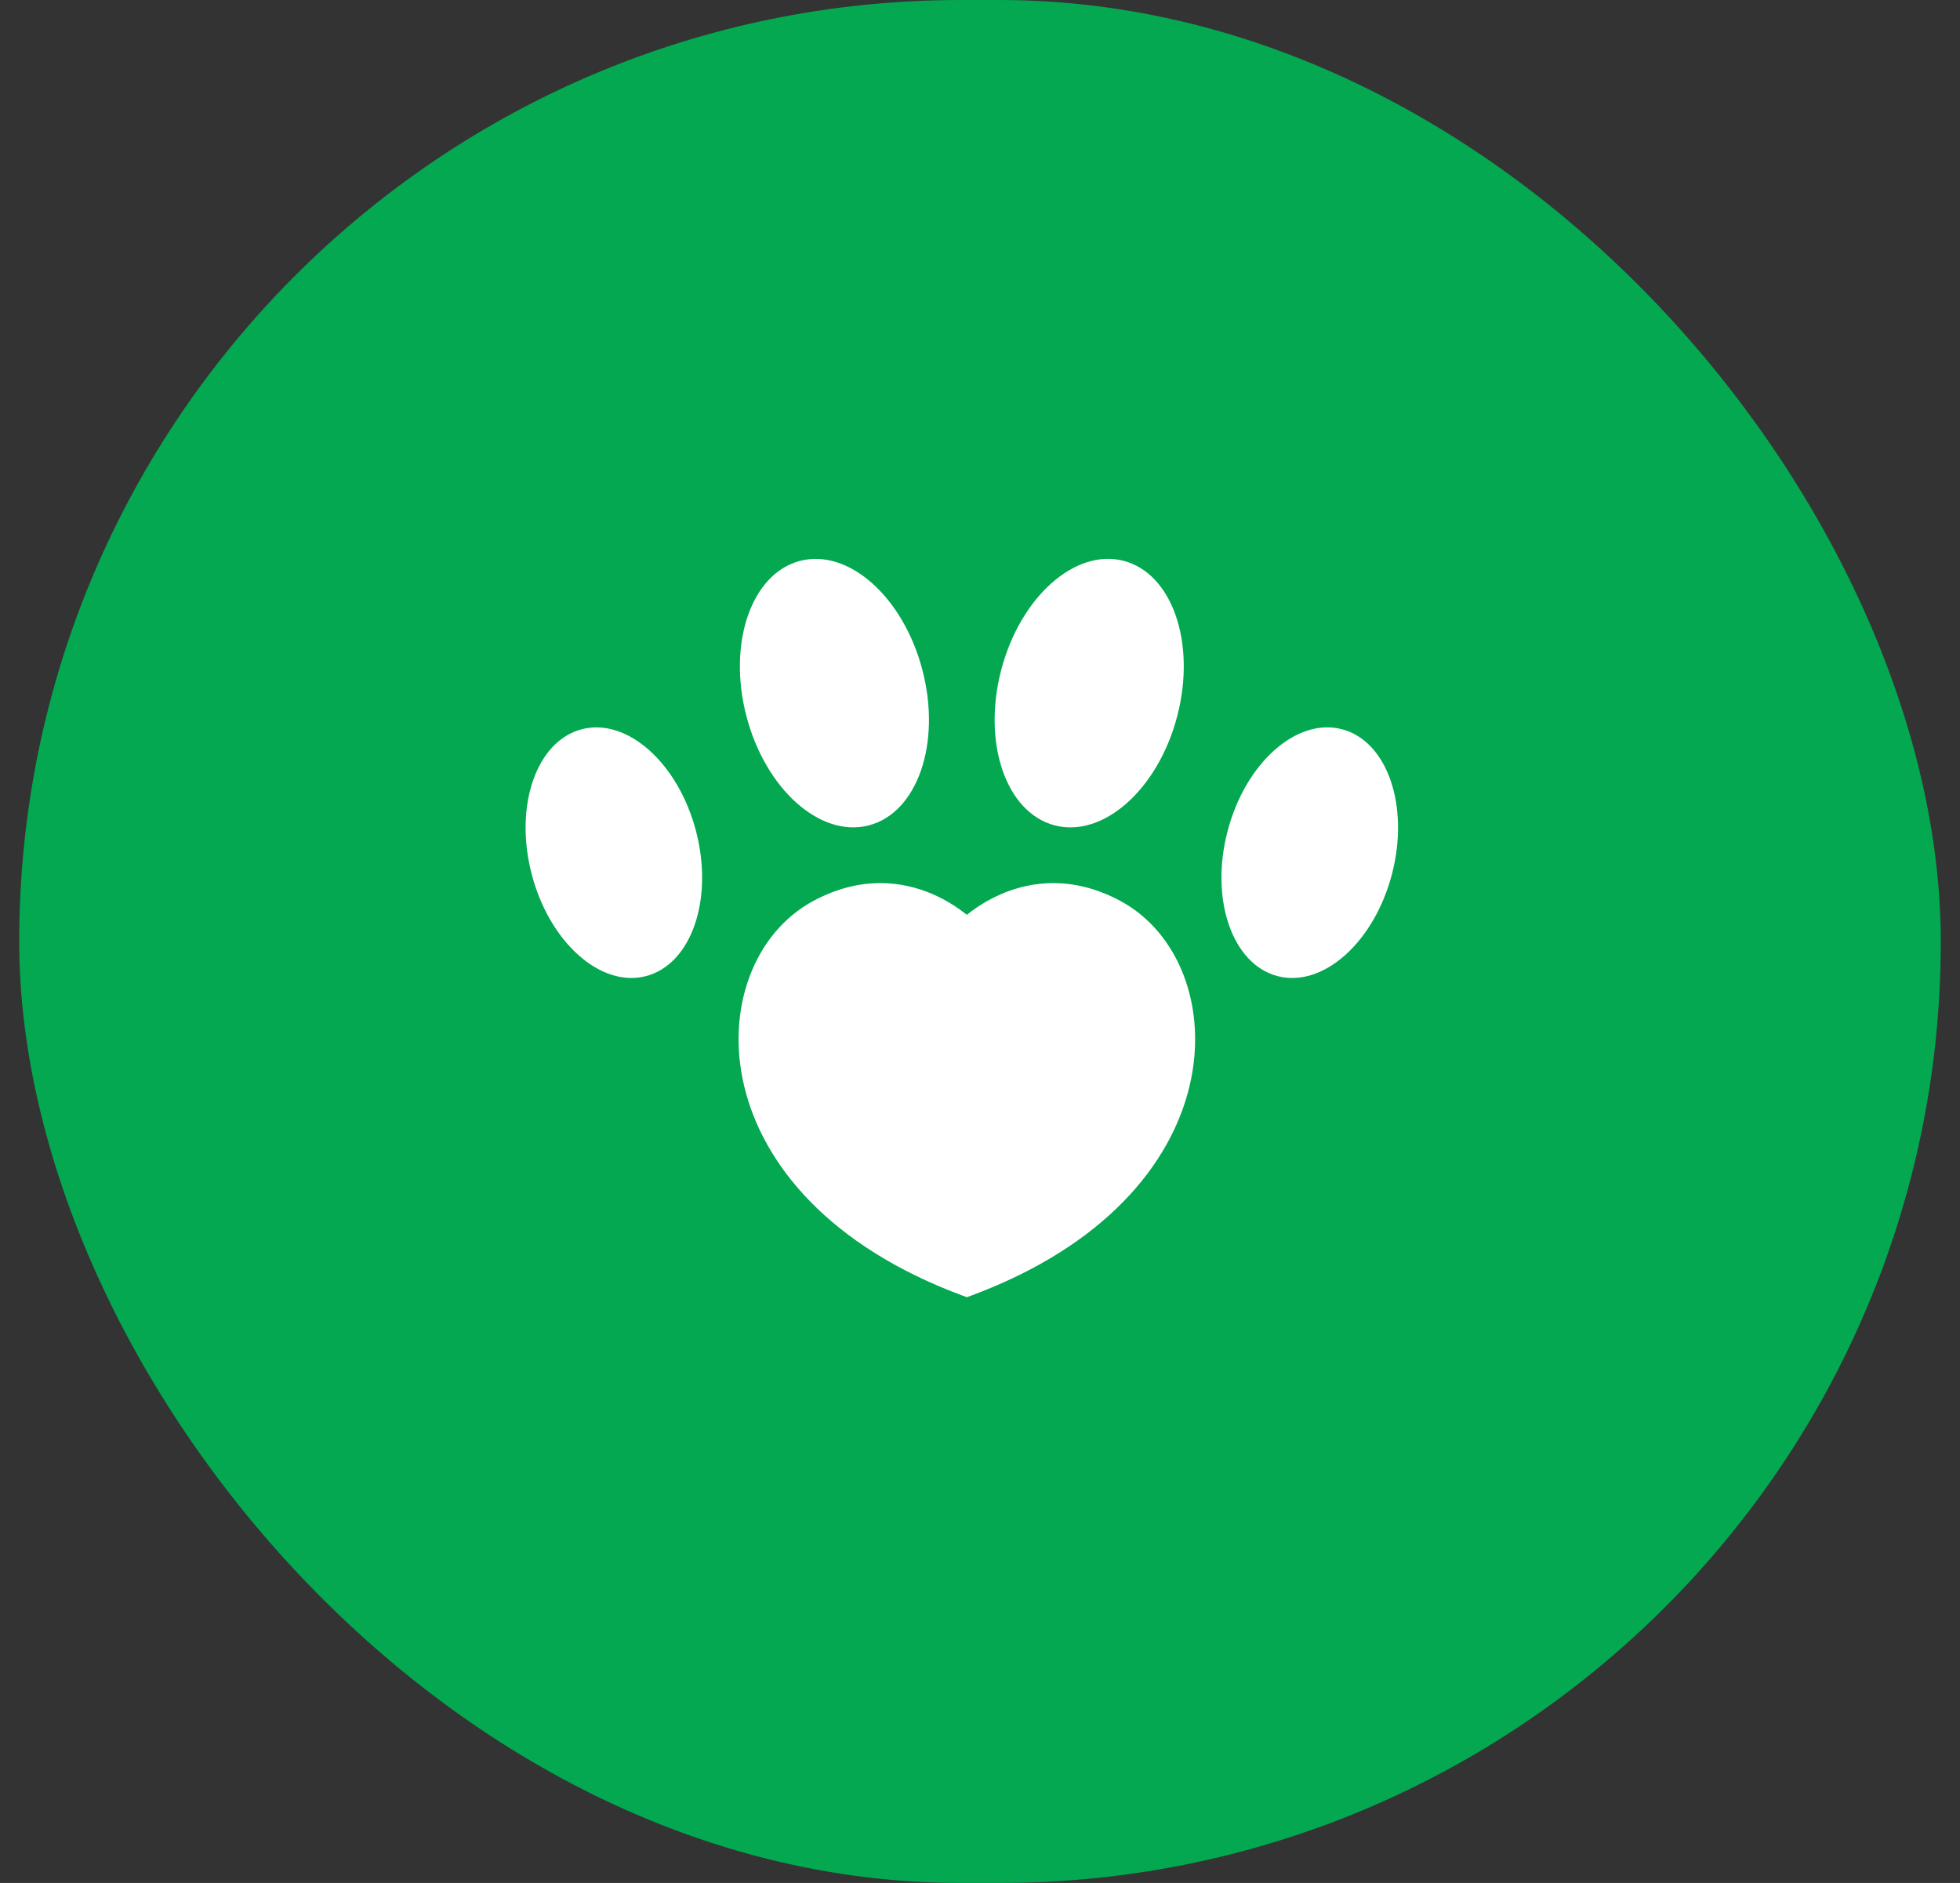
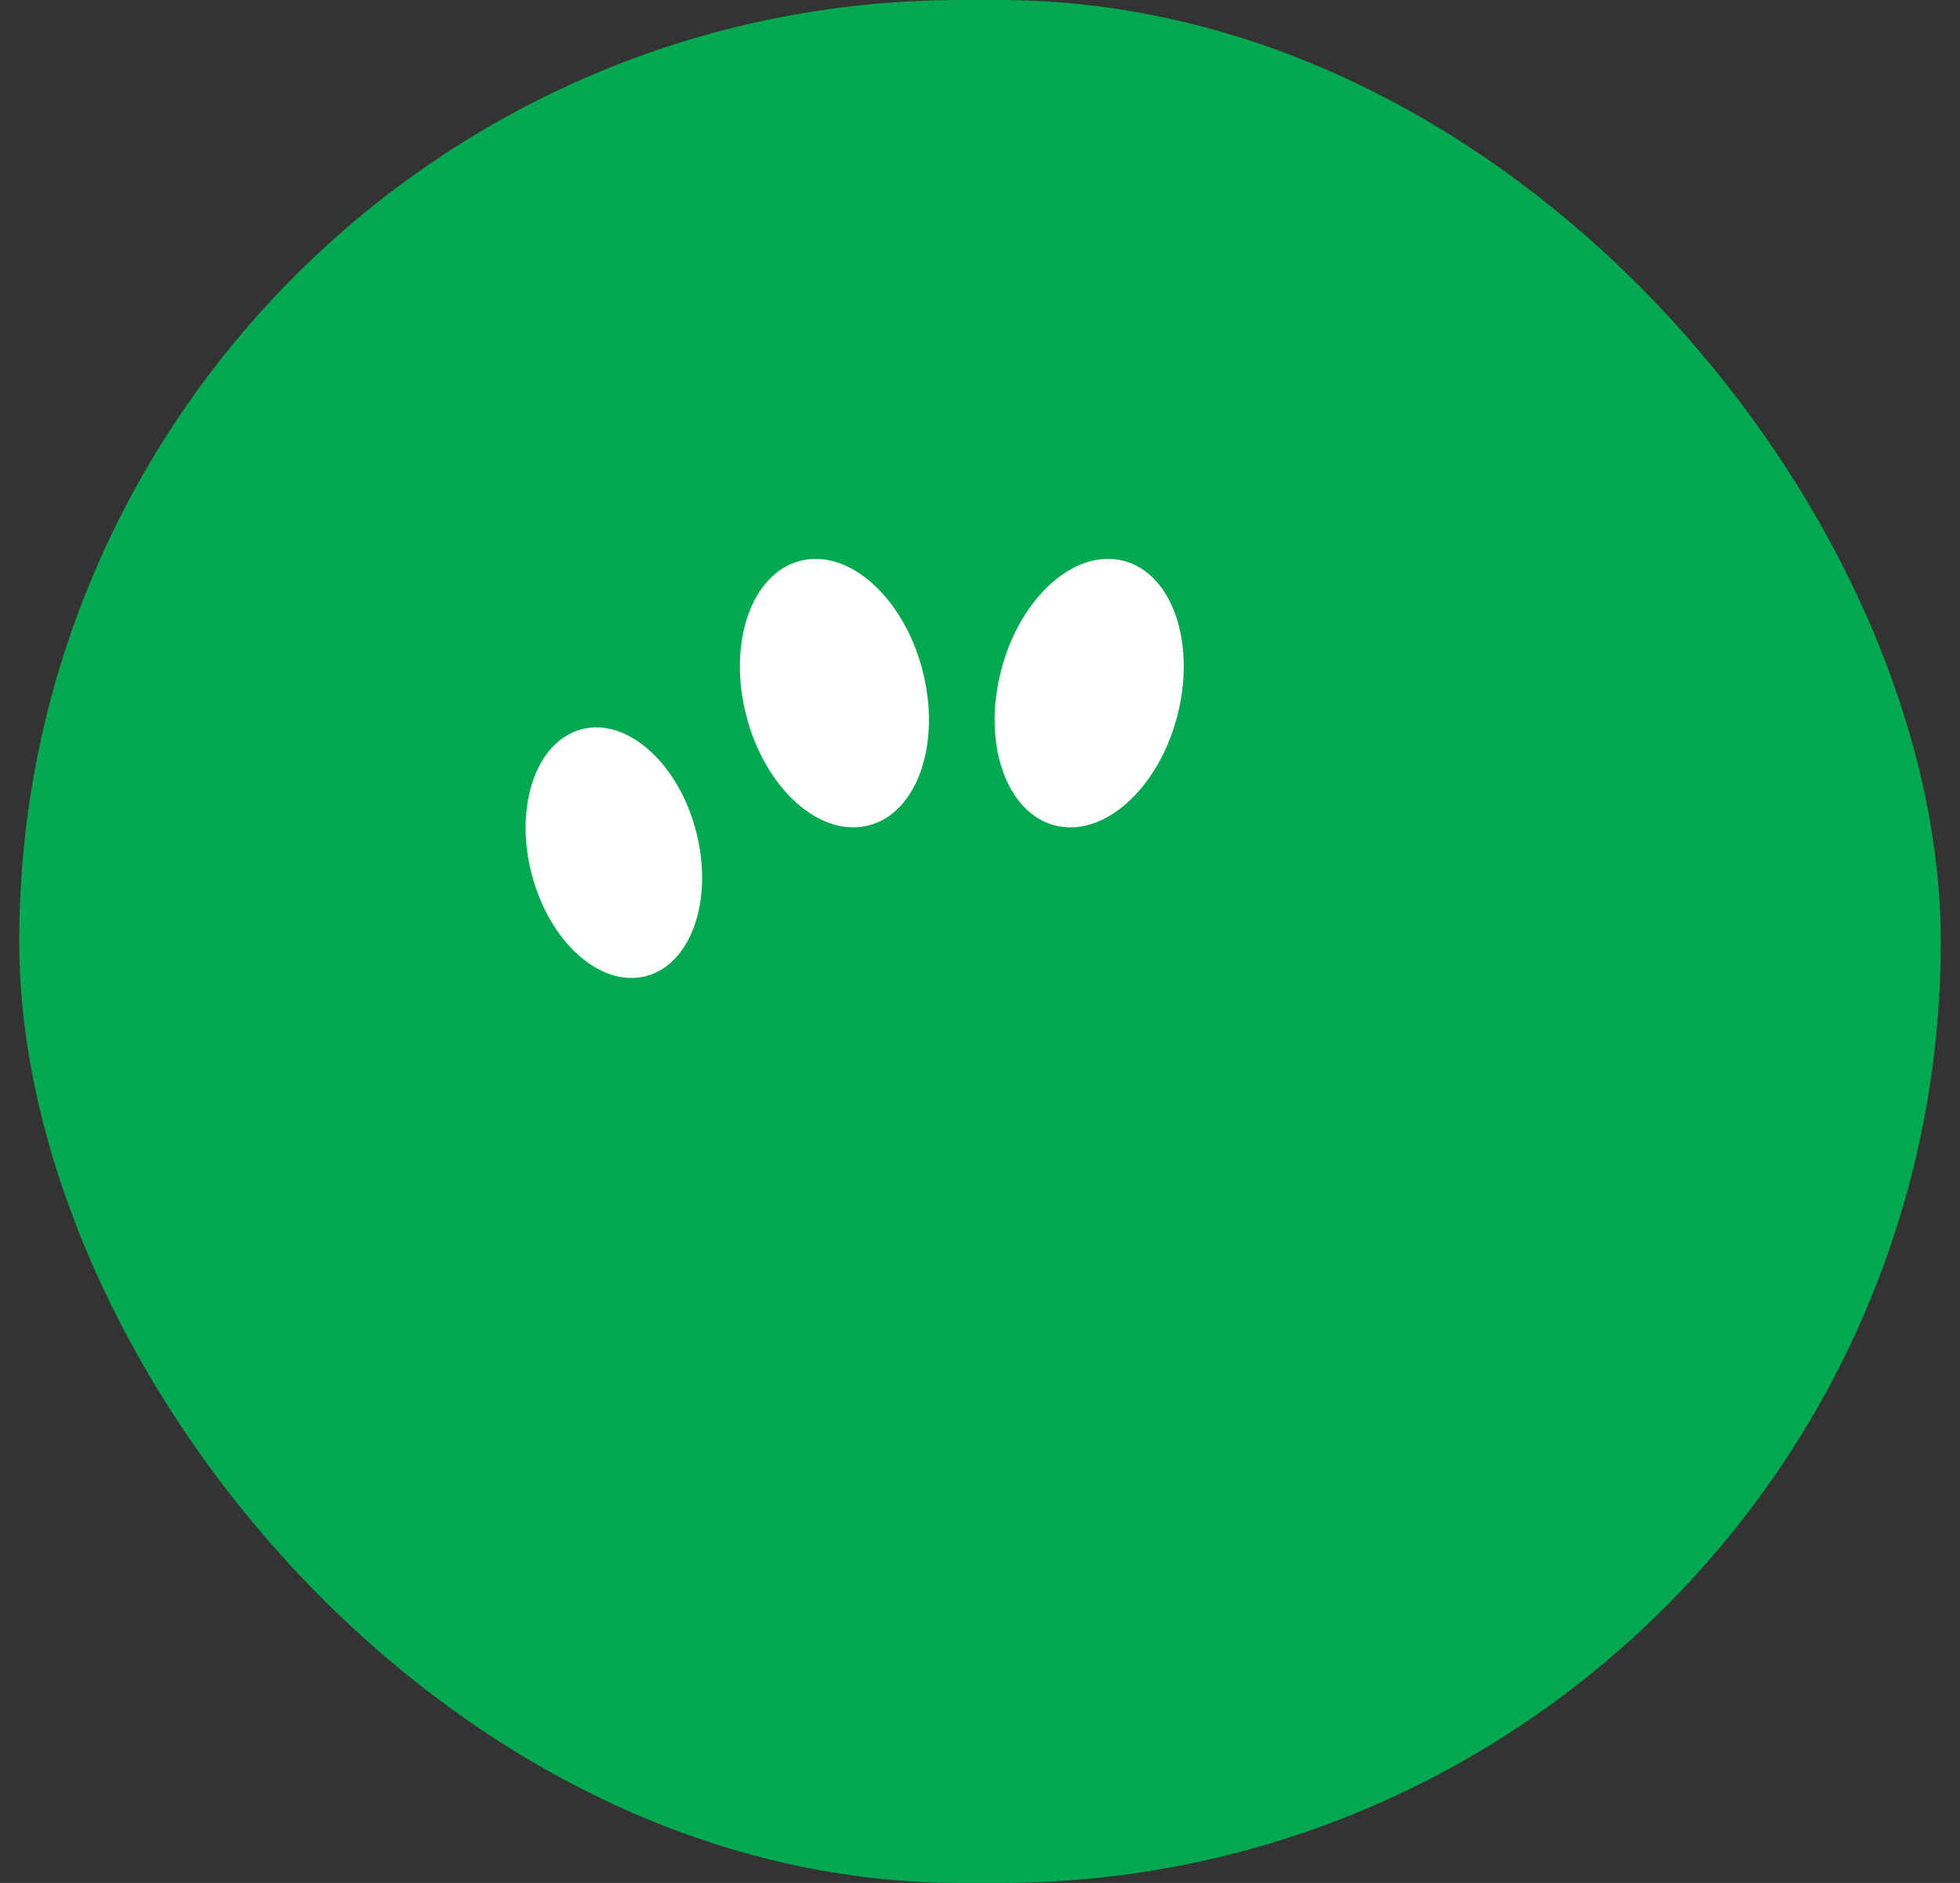
<svg xmlns="http://www.w3.org/2000/svg" width="51" height="49" viewBox="0 0 51 49" fill="none">
  <rect x="0" y="0" width="51" height="49" fill="#333333" stroke="none" />
  <rect x="0.5" width="50" height="49" rx="24.5" fill="#03A850" />
-   <path d="M25.133 23.787L25.158 23.806L25.182 23.787C25.387 23.625 25.685 23.423 26.062 23.262C26.828 22.934 27.91 22.78 29.144 23.44C30.681 24.263 31.436 26.232 30.953 28.26C30.465 30.311 28.729 32.423 25.303 33.703L25.158 33.757L25.013 33.703C21.587 32.423 19.851 30.311 19.363 28.26C18.88 26.232 19.634 24.263 21.172 23.44C22.406 22.78 23.488 22.934 24.254 23.262C24.631 23.423 24.929 23.625 25.133 23.787Z" fill="white" />
  <ellipse cx="15.973" cy="22.189" rx="2.21" ry="3.319" transform="rotate(-14.569 15.973 22.189)" fill="white" />
  <ellipse cx="21.712" cy="18.037" rx="2.367" ry="3.556" transform="rotate(-14.569 21.712 18.037)" fill="white" />
-   <ellipse cx="2.21" cy="3.319" rx="2.21" ry="3.319" transform="matrix(-0.968 -0.252 -0.252 0.968 37.056 19.533)" fill="white" />
  <ellipse cx="2.367" cy="3.556" rx="2.367" ry="3.556" transform="matrix(-0.968 -0.252 -0.252 0.968 31.529 15.191)" fill="white" />
</svg>